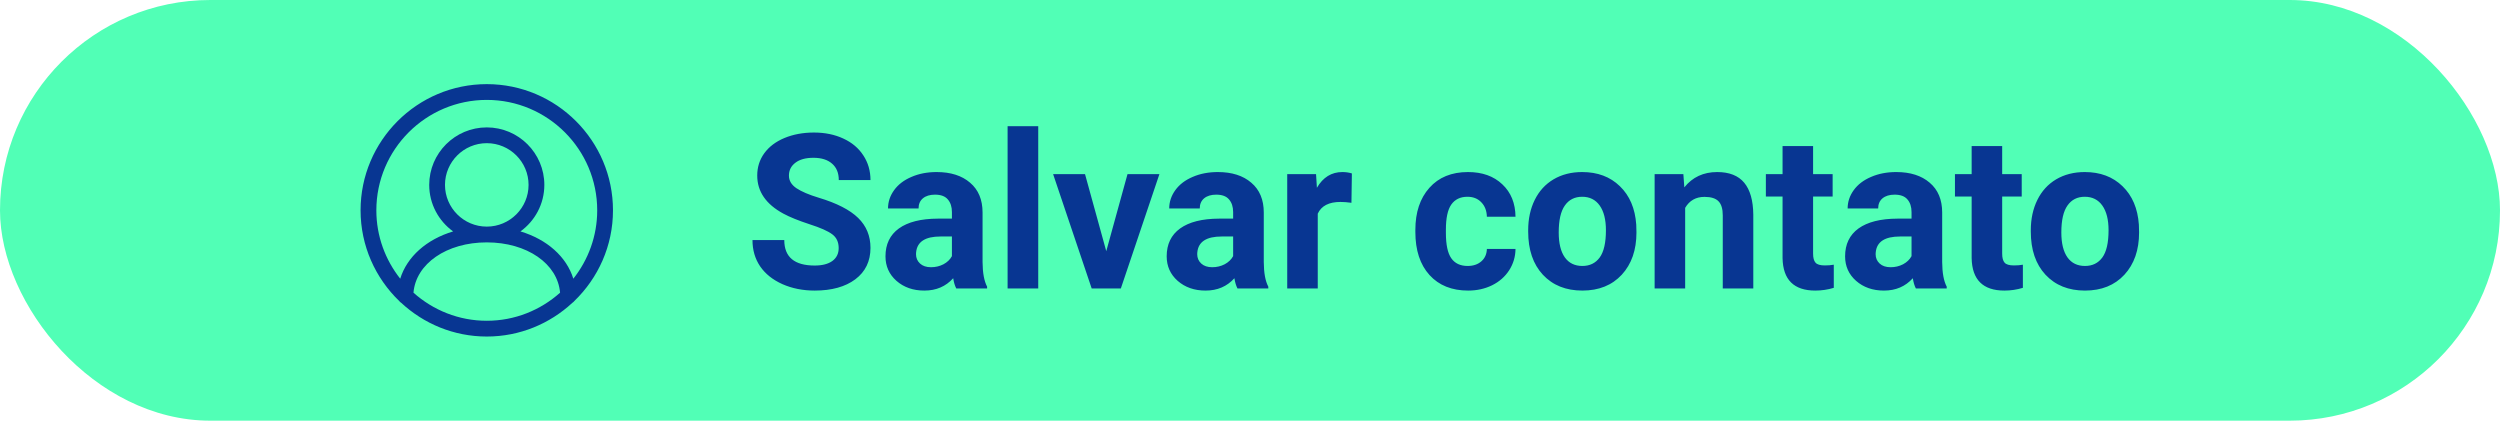
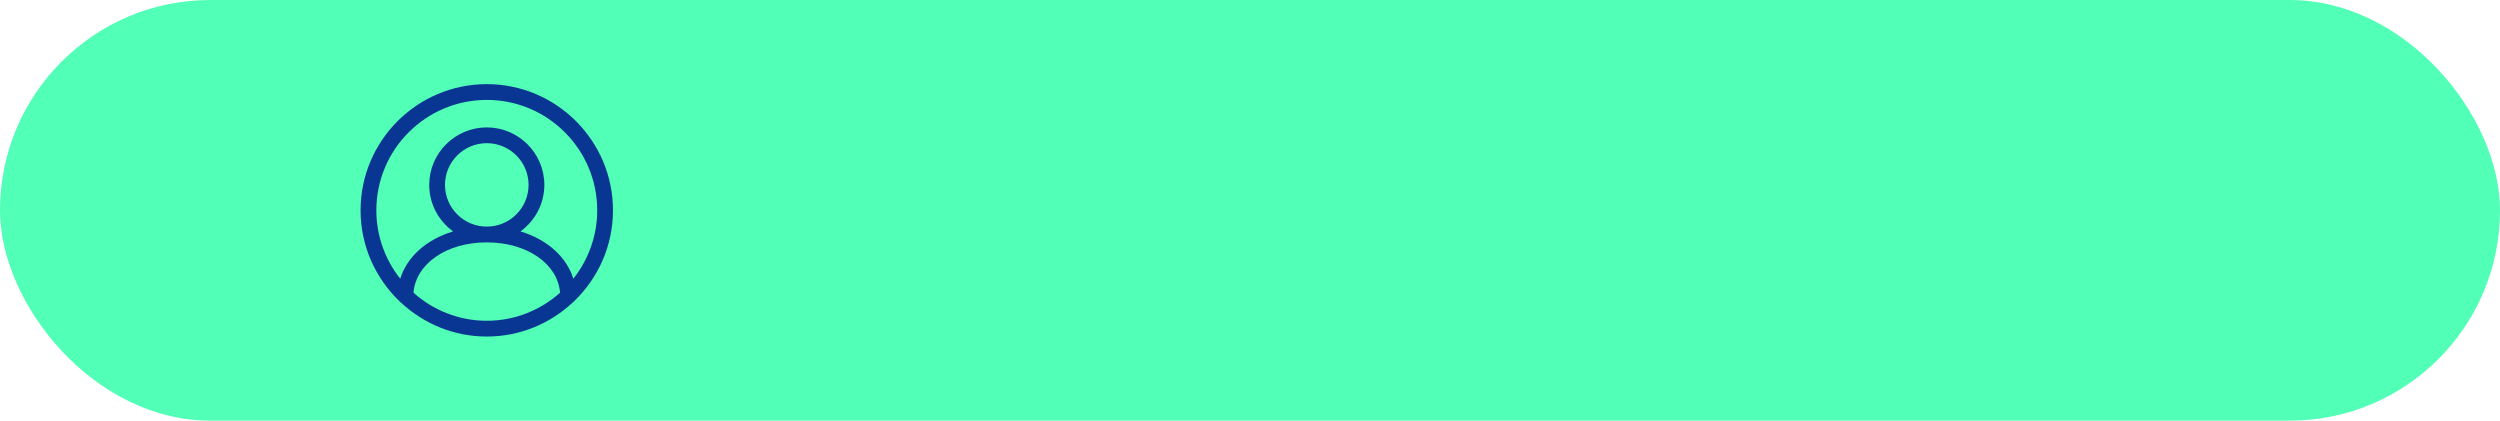
<svg xmlns="http://www.w3.org/2000/svg" width="208" height="35" viewBox="0 0 208 35" fill="none">
  <rect width="208" height="35" rx="17.5" fill="#51FFB6" />
-   <path d="M69.778 20.643C69.778 20.145 69.603 19.764 69.251 19.5C68.899 19.23 68.267 18.949 67.353 18.656C66.439 18.357 65.715 18.064 65.182 17.777C63.728 16.992 63.002 15.935 63.002 14.604C63.002 13.913 63.195 13.298 63.582 12.759C63.975 12.214 64.534 11.789 65.261 11.484C65.993 11.18 66.814 11.027 67.722 11.027C68.636 11.027 69.45 11.194 70.165 11.528C70.88 11.856 71.434 12.322 71.826 12.926C72.225 13.529 72.424 14.215 72.424 14.982H69.787C69.787 14.396 69.603 13.942 69.233 13.62C68.864 13.292 68.346 13.128 67.678 13.128C67.033 13.128 66.532 13.266 66.175 13.541C65.817 13.81 65.639 14.168 65.639 14.613C65.639 15.029 65.847 15.378 66.263 15.659C66.685 15.94 67.303 16.204 68.117 16.45C69.617 16.901 70.71 17.461 71.395 18.129C72.081 18.797 72.424 19.629 72.424 20.625C72.424 21.732 72.005 22.602 71.167 23.235C70.329 23.862 69.201 24.176 67.783 24.176C66.799 24.176 65.902 23.997 65.094 23.64C64.285 23.276 63.667 22.781 63.239 22.154C62.817 21.527 62.606 20.801 62.606 19.975H65.252C65.252 21.387 66.096 22.093 67.783 22.093C68.41 22.093 68.899 21.967 69.251 21.715C69.603 21.457 69.778 21.1 69.778 20.643ZM79.561 24C79.443 23.771 79.358 23.487 79.306 23.148C78.69 23.833 77.891 24.176 76.906 24.176C75.975 24.176 75.201 23.906 74.586 23.367C73.977 22.828 73.672 22.148 73.672 21.328C73.672 20.32 74.044 19.547 74.788 19.008C75.538 18.469 76.619 18.196 78.031 18.19H79.2V17.645C79.2 17.206 79.086 16.855 78.857 16.591C78.635 16.327 78.28 16.195 77.794 16.195C77.366 16.195 77.029 16.298 76.783 16.503C76.543 16.708 76.423 16.989 76.423 17.347H73.883C73.883 16.796 74.053 16.286 74.393 15.817C74.732 15.349 75.213 14.982 75.834 14.719C76.455 14.449 77.152 14.315 77.926 14.315C79.098 14.315 80.026 14.61 80.712 15.202C81.403 15.788 81.749 16.614 81.749 17.681V21.803C81.755 22.705 81.881 23.388 82.127 23.851V24H79.561ZM77.46 22.233C77.835 22.233 78.181 22.151 78.497 21.987C78.814 21.817 79.048 21.592 79.2 21.311V19.676H78.251C76.98 19.676 76.303 20.115 76.221 20.994L76.212 21.144C76.212 21.46 76.323 21.721 76.546 21.926C76.769 22.131 77.073 22.233 77.46 22.233ZM86.381 24H83.832V10.5H86.381V24ZM92.041 20.898L93.808 14.49H96.462L93.254 24H90.828L87.62 14.49H90.274L92.041 20.898ZM102.957 24C102.84 23.771 102.755 23.487 102.702 23.148C102.087 23.833 101.287 24.176 100.303 24.176C99.371 24.176 98.598 23.906 97.982 23.367C97.373 22.828 97.068 22.148 97.068 21.328C97.068 20.32 97.44 19.547 98.185 19.008C98.935 18.469 100.016 18.196 101.428 18.19H102.597V17.645C102.597 17.206 102.482 16.855 102.254 16.591C102.031 16.327 101.677 16.195 101.19 16.195C100.763 16.195 100.426 16.298 100.18 16.503C99.939 16.708 99.819 16.989 99.819 17.347H97.279C97.279 16.796 97.449 16.286 97.789 15.817C98.129 15.349 98.609 14.982 99.231 14.719C99.852 14.449 100.549 14.315 101.322 14.315C102.494 14.315 103.423 14.61 104.108 15.202C104.8 15.788 105.146 16.614 105.146 17.681V21.803C105.151 22.705 105.277 23.388 105.523 23.851V24H102.957ZM100.856 22.233C101.231 22.233 101.577 22.151 101.894 21.987C102.21 21.817 102.444 21.592 102.597 21.311V19.676H101.647C100.376 19.676 99.699 20.115 99.617 20.994L99.608 21.144C99.608 21.46 99.72 21.721 99.942 21.926C100.165 22.131 100.47 22.233 100.856 22.233ZM112.44 16.872C112.095 16.825 111.79 16.802 111.526 16.802C110.565 16.802 109.936 17.127 109.637 17.777V24H107.097V14.49H109.496L109.566 15.624C110.076 14.751 110.782 14.315 111.685 14.315C111.966 14.315 112.229 14.352 112.476 14.429L112.44 16.872ZM122.108 22.128C122.577 22.128 122.958 21.999 123.251 21.741C123.544 21.483 123.696 21.141 123.708 20.713H126.09C126.084 21.357 125.908 21.949 125.562 22.488C125.217 23.021 124.742 23.438 124.139 23.736C123.541 24.029 122.879 24.176 122.152 24.176C120.793 24.176 119.721 23.745 118.936 22.884C118.15 22.017 117.758 20.821 117.758 19.298V19.131C117.758 17.666 118.147 16.497 118.927 15.624C119.706 14.751 120.775 14.315 122.135 14.315C123.324 14.315 124.276 14.654 124.991 15.334C125.712 16.008 126.078 16.907 126.09 18.032H123.708C123.696 17.54 123.544 17.142 123.251 16.837C122.958 16.526 122.571 16.371 122.091 16.371C121.499 16.371 121.051 16.588 120.746 17.021C120.447 17.449 120.298 18.146 120.298 19.113V19.377C120.298 20.355 120.447 21.059 120.746 21.486C121.045 21.914 121.499 22.128 122.108 22.128ZM127.145 19.157C127.145 18.214 127.326 17.373 127.689 16.635C128.053 15.896 128.574 15.325 129.254 14.921C129.939 14.517 130.733 14.315 131.636 14.315C132.919 14.315 133.965 14.707 134.773 15.492C135.588 16.277 136.042 17.344 136.136 18.691L136.153 19.342C136.153 20.801 135.746 21.973 134.932 22.857C134.117 23.736 133.024 24.176 131.653 24.176C130.282 24.176 129.187 23.736 128.366 22.857C127.552 21.979 127.145 20.783 127.145 19.271V19.157ZM129.685 19.342C129.685 20.244 129.854 20.936 130.194 21.416C130.534 21.891 131.021 22.128 131.653 22.128C132.269 22.128 132.749 21.894 133.095 21.425C133.44 20.95 133.613 20.194 133.613 19.157C133.613 18.273 133.44 17.587 133.095 17.101C132.749 16.614 132.263 16.371 131.636 16.371C131.015 16.371 130.534 16.614 130.194 17.101C129.854 17.581 129.685 18.328 129.685 19.342ZM140.056 14.49L140.135 15.589C140.814 14.739 141.726 14.315 142.868 14.315C143.876 14.315 144.626 14.61 145.118 15.202C145.61 15.794 145.862 16.679 145.874 17.856V24H143.334V17.918C143.334 17.379 143.217 16.989 142.982 16.749C142.748 16.503 142.358 16.38 141.813 16.38C141.099 16.38 140.562 16.685 140.205 17.294V24H137.665V14.49H140.056ZM150.849 12.152V14.49H152.475V16.354H150.849V21.1C150.849 21.451 150.916 21.703 151.051 21.855C151.186 22.008 151.443 22.084 151.824 22.084C152.105 22.084 152.354 22.064 152.571 22.023V23.947C152.073 24.1 151.561 24.176 151.033 24.176C149.252 24.176 148.344 23.276 148.309 21.477V16.354H146.92V14.49H148.309V12.152H150.849ZM159.4 24C159.283 23.771 159.198 23.487 159.146 23.148C158.53 23.833 157.73 24.176 156.746 24.176C155.814 24.176 155.041 23.906 154.426 23.367C153.816 22.828 153.512 22.148 153.512 21.328C153.512 20.32 153.884 19.547 154.628 19.008C155.378 18.469 156.459 18.196 157.871 18.19H159.04V17.645C159.04 17.206 158.926 16.855 158.697 16.591C158.475 16.327 158.12 16.195 157.634 16.195C157.206 16.195 156.869 16.298 156.623 16.503C156.383 16.708 156.263 16.989 156.263 17.347H153.723C153.723 16.796 153.893 16.286 154.232 15.817C154.572 15.349 155.053 14.982 155.674 14.719C156.295 14.449 156.992 14.315 157.766 14.315C158.938 14.315 159.866 14.61 160.552 15.202C161.243 15.788 161.589 16.614 161.589 17.681V21.803C161.595 22.705 161.721 23.388 161.967 23.851V24H159.4ZM157.3 22.233C157.675 22.233 158.021 22.151 158.337 21.987C158.653 21.817 158.888 21.592 159.04 21.311V19.676H158.091C156.819 19.676 156.143 20.115 156.061 20.994L156.052 21.144C156.052 21.46 156.163 21.721 156.386 21.926C156.608 22.131 156.913 22.233 157.3 22.233ZM166.581 12.152V14.49H168.207V16.354H166.581V21.1C166.581 21.451 166.648 21.703 166.783 21.855C166.918 22.008 167.176 22.084 167.557 22.084C167.838 22.084 168.087 22.064 168.304 22.023V23.947C167.806 24.1 167.293 24.176 166.766 24.176C164.984 24.176 164.076 23.276 164.041 21.477V16.354H162.652V14.49H164.041V12.152H166.581ZM168.963 19.157C168.963 18.214 169.145 17.373 169.508 16.635C169.871 15.896 170.393 15.325 171.072 14.921C171.758 14.517 172.552 14.315 173.454 14.315C174.737 14.315 175.783 14.707 176.592 15.492C177.406 16.277 177.86 17.344 177.954 18.691L177.972 19.342C177.972 20.801 177.564 21.973 176.75 22.857C175.936 23.736 174.843 24.176 173.472 24.176C172.101 24.176 171.005 23.736 170.185 22.857C169.37 21.979 168.963 20.783 168.963 19.271V19.157ZM171.503 19.342C171.503 20.244 171.673 20.936 172.013 21.416C172.353 21.891 172.839 22.128 173.472 22.128C174.087 22.128 174.567 21.894 174.913 21.425C175.259 20.95 175.432 20.194 175.432 19.157C175.432 18.273 175.259 17.587 174.913 17.101C174.567 16.614 174.081 16.371 173.454 16.371C172.833 16.371 172.353 16.614 172.013 17.101C171.673 17.581 171.503 18.328 171.503 19.342Z" fill="#083692" />
  <path d="M51 17.5C51 11.71 46.29 7 40.5 7C34.71 7 30 11.71 30 17.5C30 20.461 31.237 23.134 33.214 25.044C33.261 25.105 33.316 25.154 33.38 25.195C35.253 26.93 37.751 28 40.5 28C43.249 28 45.747 26.93 47.62 25.195C47.684 25.154 47.739 25.105 47.786 25.044C49.763 23.134 51 20.461 51 17.5ZM40.5 8.312C45.566 8.312 49.688 12.434 49.688 17.5C49.688 19.648 48.941 21.622 47.701 23.188C47.132 21.353 45.507 19.916 43.301 19.254C44.503 18.385 45.289 16.975 45.289 15.383C45.289 12.746 43.141 10.6 40.5 10.6C37.859 10.6 35.711 12.746 35.711 15.383C35.711 16.975 36.497 18.385 37.699 19.254C35.493 19.916 33.868 21.353 33.299 23.188C32.059 21.622 31.312 19.648 31.312 17.5C31.312 12.434 35.434 8.312 40.5 8.312ZM37.023 15.383C37.023 13.469 38.583 11.912 40.5 11.912C42.417 11.912 43.977 13.469 43.977 15.383C43.977 17.297 42.417 18.854 40.5 18.854C38.583 18.854 37.023 17.297 37.023 15.383ZM34.402 24.353C34.599 21.947 37.151 20.166 40.5 20.166C43.849 20.166 46.401 21.947 46.598 24.353C44.974 25.8 42.841 26.688 40.5 26.688C38.159 26.688 36.026 25.8 34.402 24.353Z" fill="#083692" />
</svg>